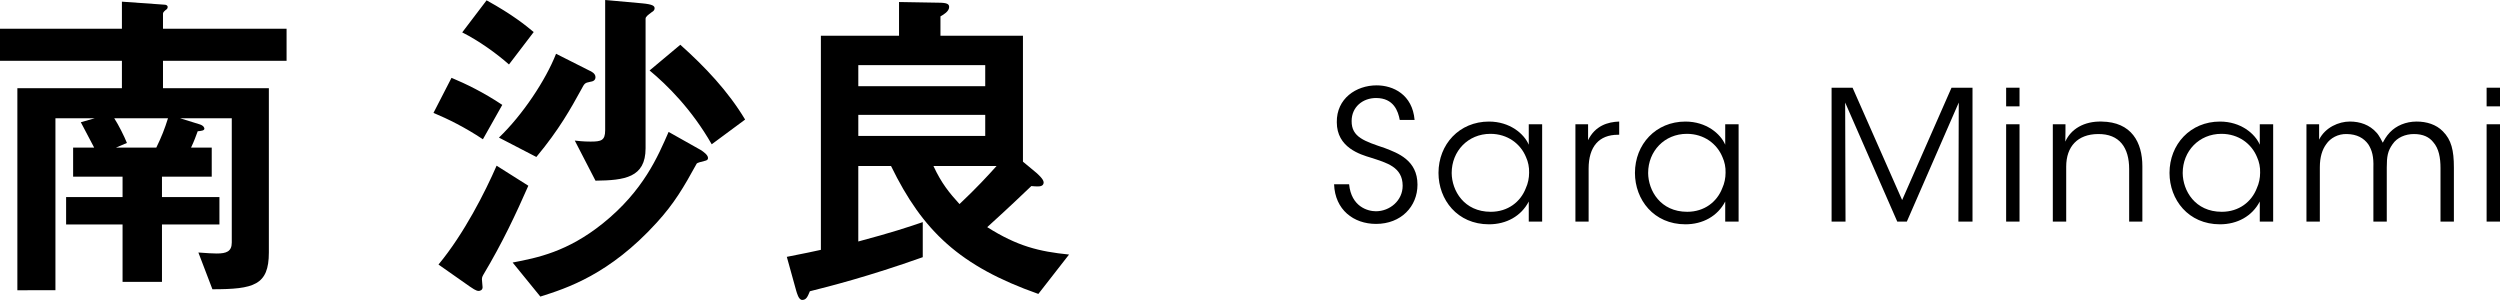
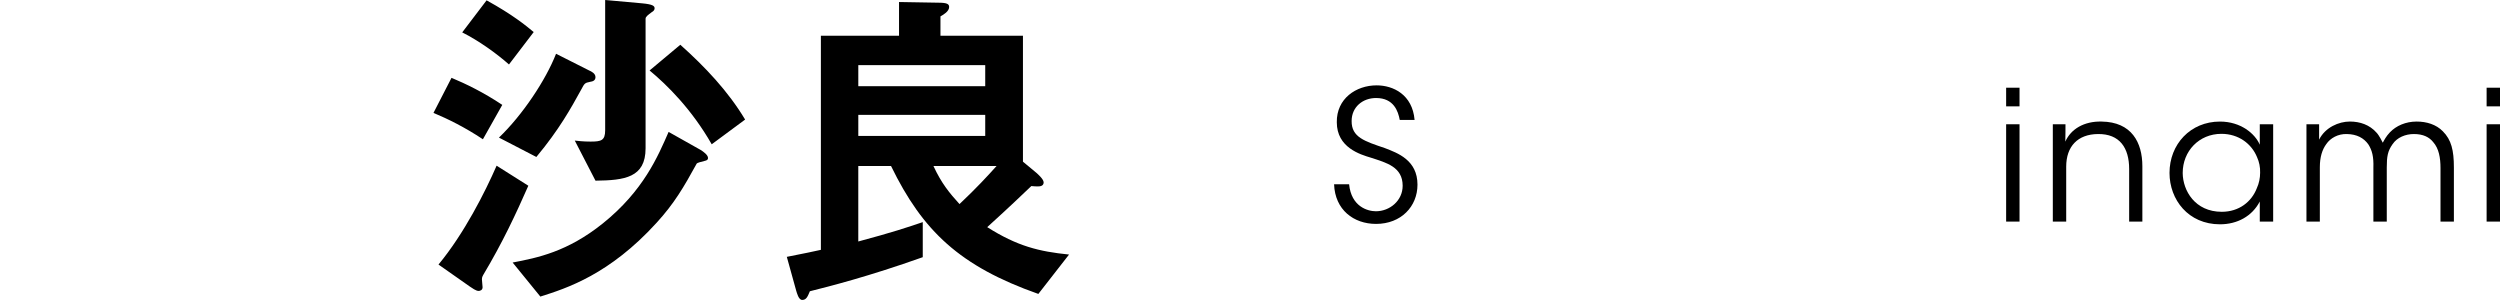
<svg xmlns="http://www.w3.org/2000/svg" id="_レイヤー_2" data-name="レイヤー_2" viewBox="0 0 179.657 21.554">
  <g id="_x30_1">
    <g>
      <g>
-         <path d="M11.713,4.368v1.969h7.608v11.809c0,2.353-1.08,2.641-4.056,2.641l-1.009-2.641c.648.048,1.032.072,1.32.072.696,0,1.08-.145,1.08-.792v-8.929h-3.721l1.393.432c.336.096.36.288.36.312,0,.144-.217.168-.48.191-.144.385-.24.672-.479,1.177h1.487v2.088h-3.576v1.464h4.129v1.969h-4.129v4.128h-2.832v-4.128h-4.057v-1.969h4.057v-1.464h-3.553v-2.088h1.513c-.096-.192-.816-1.536-.96-1.824l1.008-.288h-2.832v12.36H1.248V6.337h7.513v-1.969H0v-2.304h8.761V.12l3.048.216c.12,0,.24.048.24.168s-.072.168-.144.216c-.145.12-.192.192-.192.265v1.08h8.881v2.304h-8.881ZM8.209,8.497c.312.479.72,1.296.912,1.776l-.793.336h2.904c.385-.792.601-1.345.841-2.112h-3.864Z" />
        <path d="M34.704,10.009c-1.297-.864-2.521-1.464-3.553-1.896l1.296-2.52c1.032.432,2.28,1.032,3.648,1.944l-1.392,2.472ZM34.728,19.754c-.096.168-.096.264-.096.312,0,.097.048.505.048.576,0,.216-.192.265-.288.265-.191,0-.479-.217-.624-.312l-2.256-1.584c1.848-2.232,3.36-5.232,4.176-7.104l2.28,1.44c-.888,2.016-1.848,4.08-3.24,6.408ZM36.576,4.633c-.864-.769-2.16-1.704-3.36-2.305L34.968.024c1.872,1.032,2.809,1.8,3.385,2.28l-1.776,2.328ZM42.408,5.881c-.384.071-.408.12-.624.527-.768,1.393-1.584,2.881-3.24,4.873l-2.688-1.393c1.704-1.632,3.36-4.128,4.104-6.024l2.377,1.2c.168.072.456.216.456.48,0,.239-.192.312-.385.336ZM50.617,11.569c-.192.048-.504.12-.552.191-.937,1.704-1.608,2.856-2.881,4.249-3.384,3.72-6.456,4.704-8.353,5.304l-1.992-2.447c1.776-.337,3.937-.769,6.48-2.809,2.929-2.353,3.961-4.824,4.729-6.577l2.305,1.297c.191.12.527.359.527.576,0,.168-.168.191-.264.216ZM46.849.864c-.288.216-.456.336-.456.479v9.313c0,2.112-1.512,2.304-3.6,2.328l-1.488-2.881c.264.024.576.072,1.128.072.768,0,1.056-.072,1.056-.815V0l2.664.24c.769.072.889.192.889.36,0,.119-.096.216-.192.264ZM51.146,10.369c-1.44-2.521-3.217-4.272-4.465-5.305l2.208-1.848c1.776,1.584,3.433,3.336,4.657,5.376l-2.4,1.776Z" />
        <path d="M74.617,21.122c-5.641-1.992-8.305-4.513-10.585-9.193h-2.353v5.425c2.425-.648,3.577-1.032,4.633-1.392v2.52c-3.912,1.393-6.769,2.112-8.112,2.448-.168.408-.265.624-.553.624-.264,0-.384-.527-.432-.672l-.672-2.424c1.439-.288,1.824-.36,2.448-.504V2.568h5.616V.145l2.809.048c.647,0,.792.096.792.312,0,.312-.408.553-.624.672v1.393h5.928v9.049l.984.816c.048.048.504.432.504.672,0,.288-.312.288-.408.288-.144,0-.264,0-.479-.024-.889.84-1.345,1.296-3.168,2.952,2.16,1.368,3.72,1.752,5.88,1.969l-2.208,2.832ZM70.801,4.681h-9.121v1.512h9.121v-1.512ZM70.801,8.257h-9.121v1.512h9.121v-1.512ZM67.08,11.929c.576,1.248,1.152,1.944,1.873,2.736,1.199-1.128,2.04-2.04,2.664-2.736h-4.537Z" />
      </g>
      <g>
        <path d="M96.951,13.245c.156,1.599,1.326,1.937,1.924,1.937,1.001,0,1.924-.766,1.924-1.832,0-1.353-1.157-1.651-2.275-2.016-.78-.234-2.458-.729-2.458-2.548-.026-1.703,1.391-2.652,2.86-2.652,1.196,0,2.574.663,2.73,2.483h-1.066c-.117-.624-.429-1.573-1.703-1.573-.962,0-1.755.649-1.755,1.651-.013,1.17.936,1.455,2.392,1.949.91.352,2.34.859,2.34,2.627,0,1.572-1.183,2.82-2.977,2.82-1.612,0-2.951-1.014-3.016-2.847h1.079Z" />
-         <path d="M110.823,15.924h-.962v-1.443c-.546,1.053-1.612,1.638-2.86,1.638-2.275,0-3.627-1.769-3.627-3.692,0-2.054,1.495-3.691,3.627-3.691,1.495,0,2.522.871,2.86,1.664v-1.469h.962v6.994ZM104.322,12.439c.013,1.261.884,2.781,2.808,2.781,1.235,0,2.145-.715,2.522-1.703.156-.338.234-.728.234-1.104.013-.39-.065-.78-.221-1.118-.39-.962-1.326-1.677-2.561-1.677-1.612,0-2.782,1.248-2.782,2.808v.014Z" />
-         <path d="M113.214,8.93h.91v1.144c.507-1.04,1.417-1.313,2.236-1.339v.949h-.091c-1.352,0-2.106.845-2.106,2.431v3.81h-.949v-6.994Z" />
-         <path d="M124.941,15.924h-.962v-1.443c-.546,1.053-1.612,1.638-2.86,1.638-2.275,0-3.627-1.769-3.627-3.692,0-2.054,1.495-3.691,3.627-3.691,1.495,0,2.522.871,2.86,1.664v-1.469h.962v6.994ZM118.44,12.439c.013,1.261.884,2.781,2.808,2.781,1.235,0,2.145-.715,2.522-1.703.156-.338.234-.728.234-1.104.013-.39-.065-.78-.221-1.118-.39-.962-1.326-1.677-2.561-1.677-1.612,0-2.782,1.248-2.782,2.808v.014Z" />
-         <path d="M131.623,15.924V6.303h1.508l3.562,8.074,3.549-8.074h1.508v9.621h-1.014l.026-8.555-3.731,8.555h-.689l-3.744-8.555.026,8.555h-1.001Z" />
        <path d="M144.167,6.303h.962v1.34h-.962v-1.34ZM144.167,8.93h.962v6.994h-.962v-6.994Z" />
        <path d="M147.521,8.93h.91c0,.389,0,.779-.013,1.248.403-.91,1.352-1.47,2.6-1.443,2.171.025,2.938,1.508,2.938,3.211v3.979h-.949v-3.783c0-1.508-.676-2.535-2.249-2.51-1.443.014-2.275.885-2.275,2.34v3.953h-.962v-6.994Z" />
        <path d="M163.356,15.924h-.962v-1.443c-.546,1.053-1.612,1.638-2.86,1.638-2.275,0-3.627-1.769-3.627-3.692,0-2.054,1.495-3.691,3.627-3.691,1.495,0,2.522.871,2.86,1.664v-1.469h.962v6.994ZM156.855,12.439c.013,1.261.884,2.781,2.808,2.781,1.235,0,2.145-.715,2.522-1.703.156-.338.234-.728.234-1.104.013-.39-.065-.78-.221-1.118-.39-.962-1.326-1.677-2.561-1.677-1.612,0-2.782,1.248-2.782,2.808v.014Z" />
        <path d="M165.748,8.93h.91v1.104c.442-.884,1.417-1.3,2.21-1.3.728,0,1.417.234,1.911.793.182.182.416.65.455.729.104-.195.247-.469.507-.742.455-.48,1.144-.779,1.924-.779.715,0,1.404.207,1.885.701.611.611.793,1.365.793,2.601v3.888h-.962v-3.849c0-.741-.117-1.403-.52-1.858-.286-.365-.728-.586-1.391-.586-.611,0-1.209.247-1.534.729-.351.494-.416.884-.416,1.677v3.888h-.962v-3.888c.026-.78-.091-1.235-.364-1.664-.325-.455-.819-.728-1.534-.741-.65-.025-1.196.299-1.482.715-.299.403-.468.937-.468,1.678v3.9h-.962v-6.994Z" />
        <path d="M178.695,6.303h.962v1.34h-.962v-1.34ZM178.695,8.93h.962v6.994h-.962v-6.994Z" />
      </g>
    </g>
  </g>
</svg>